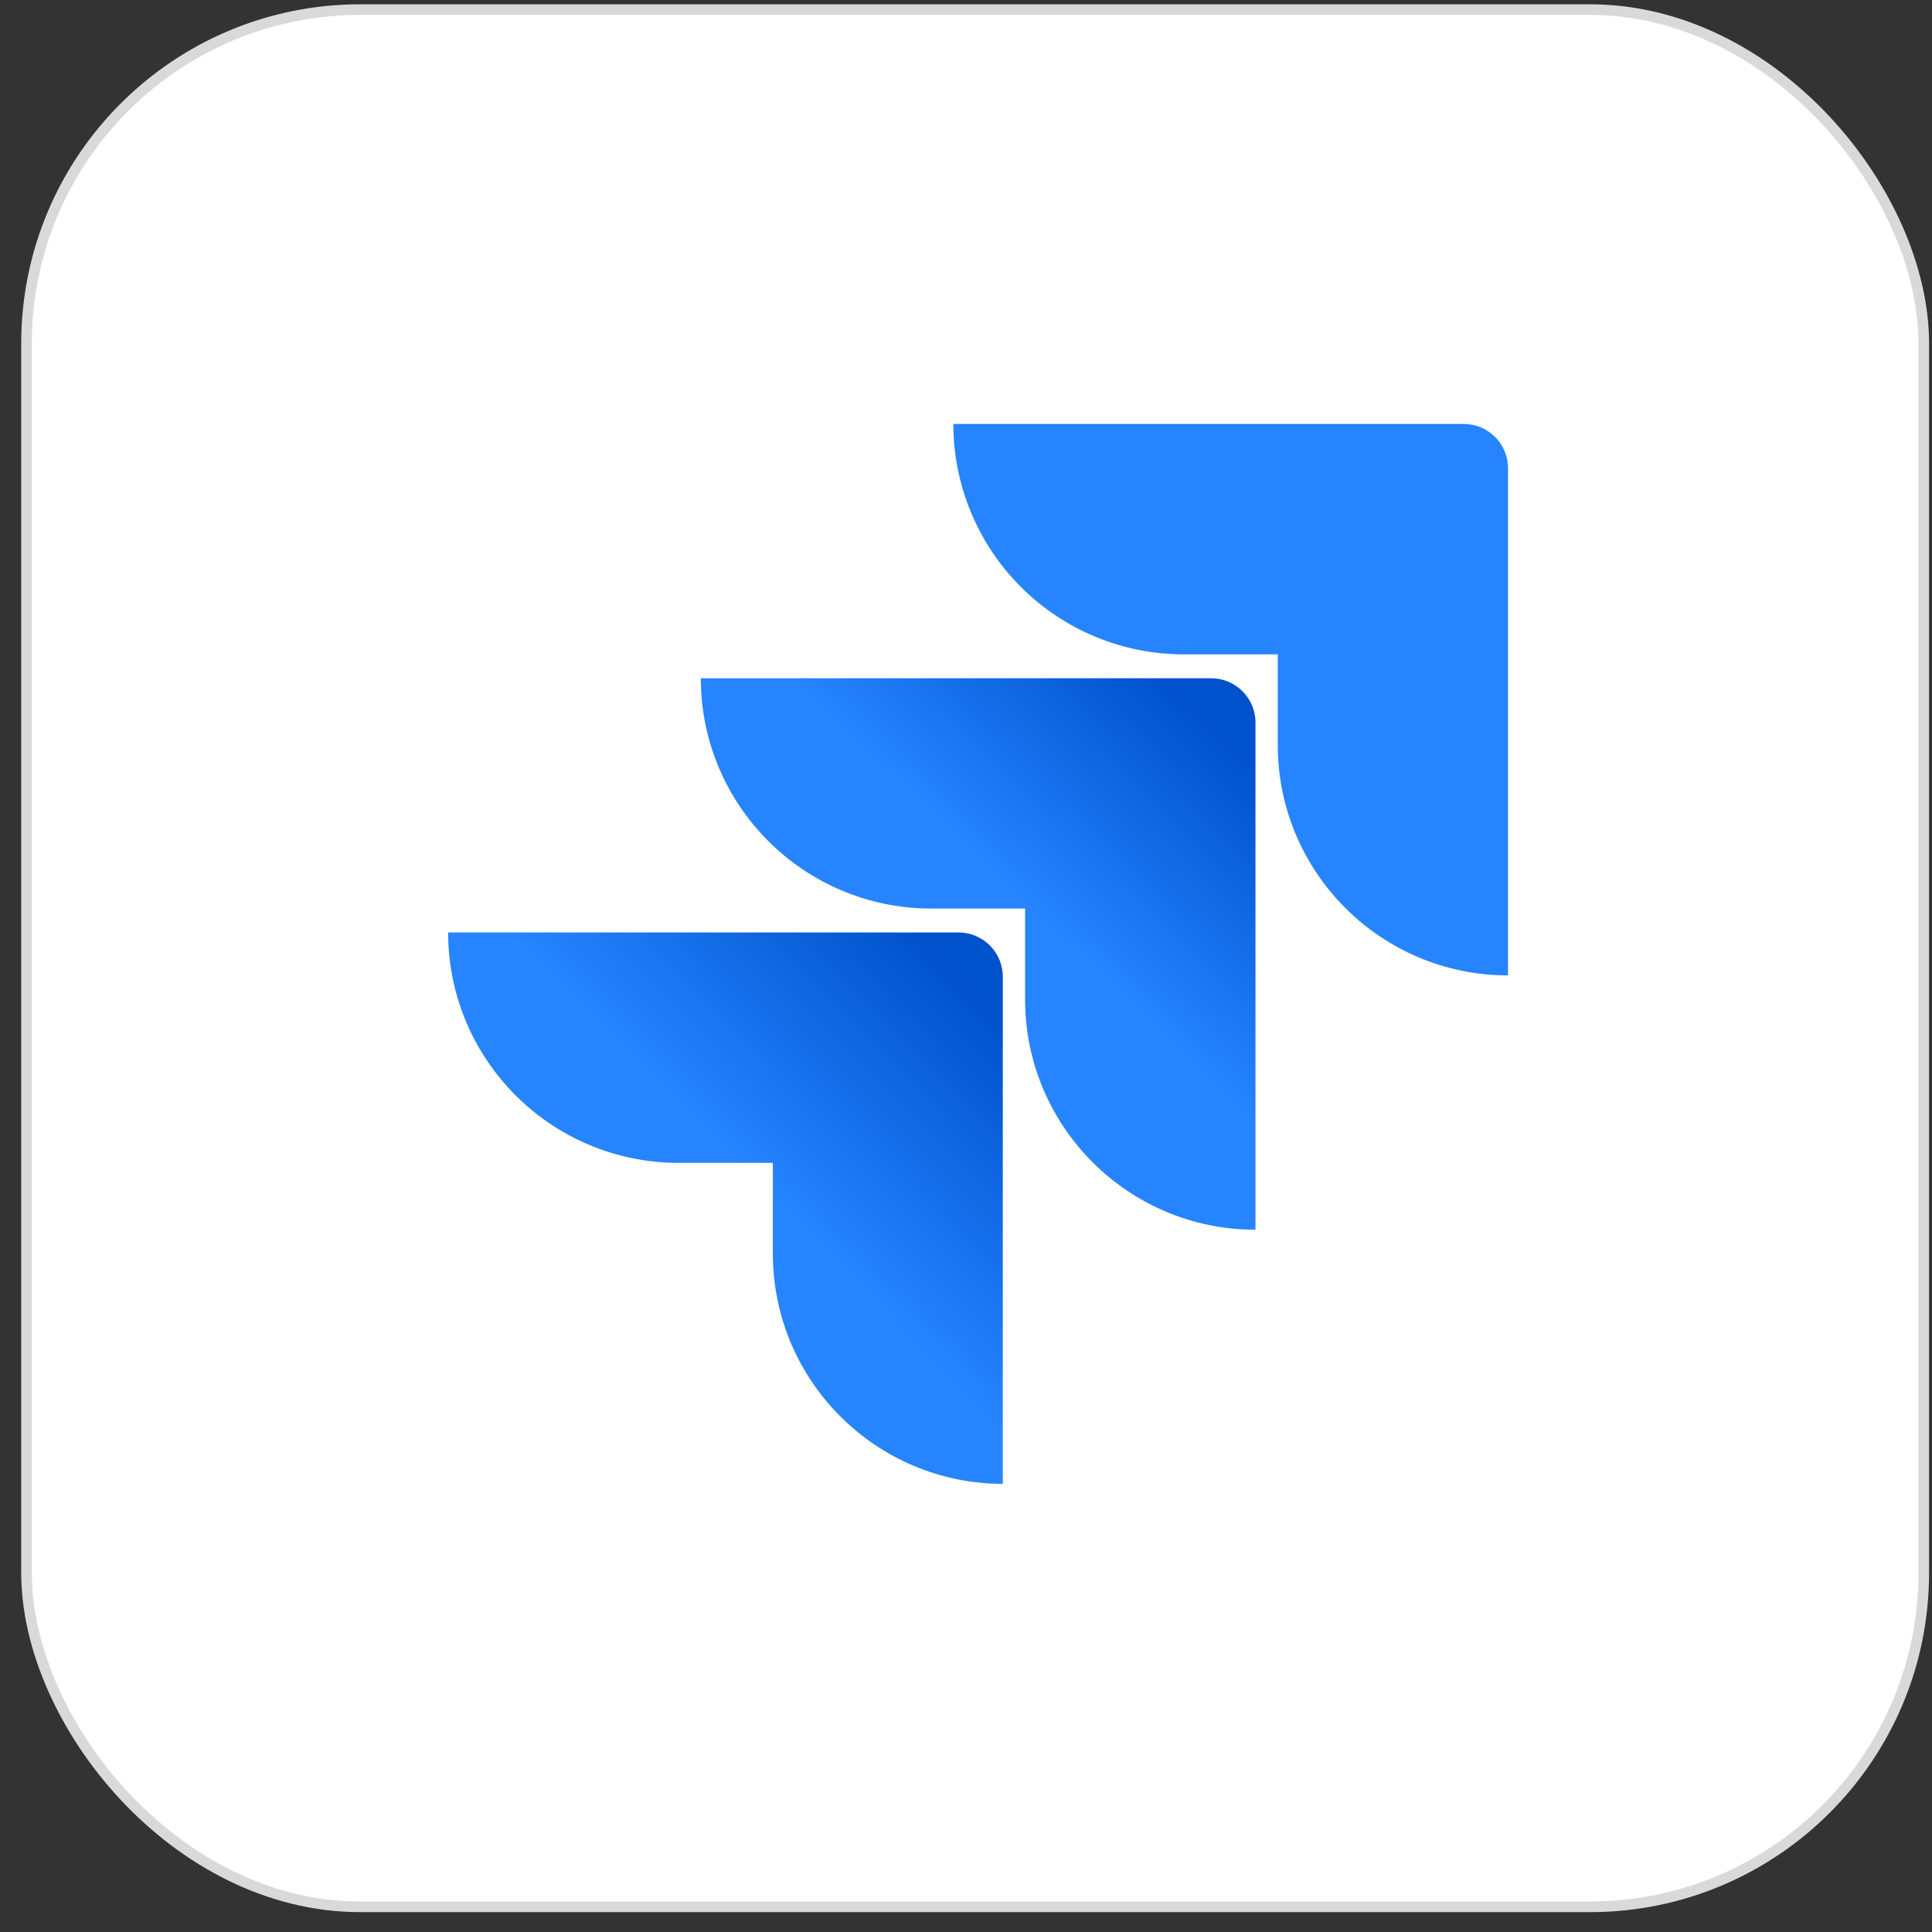
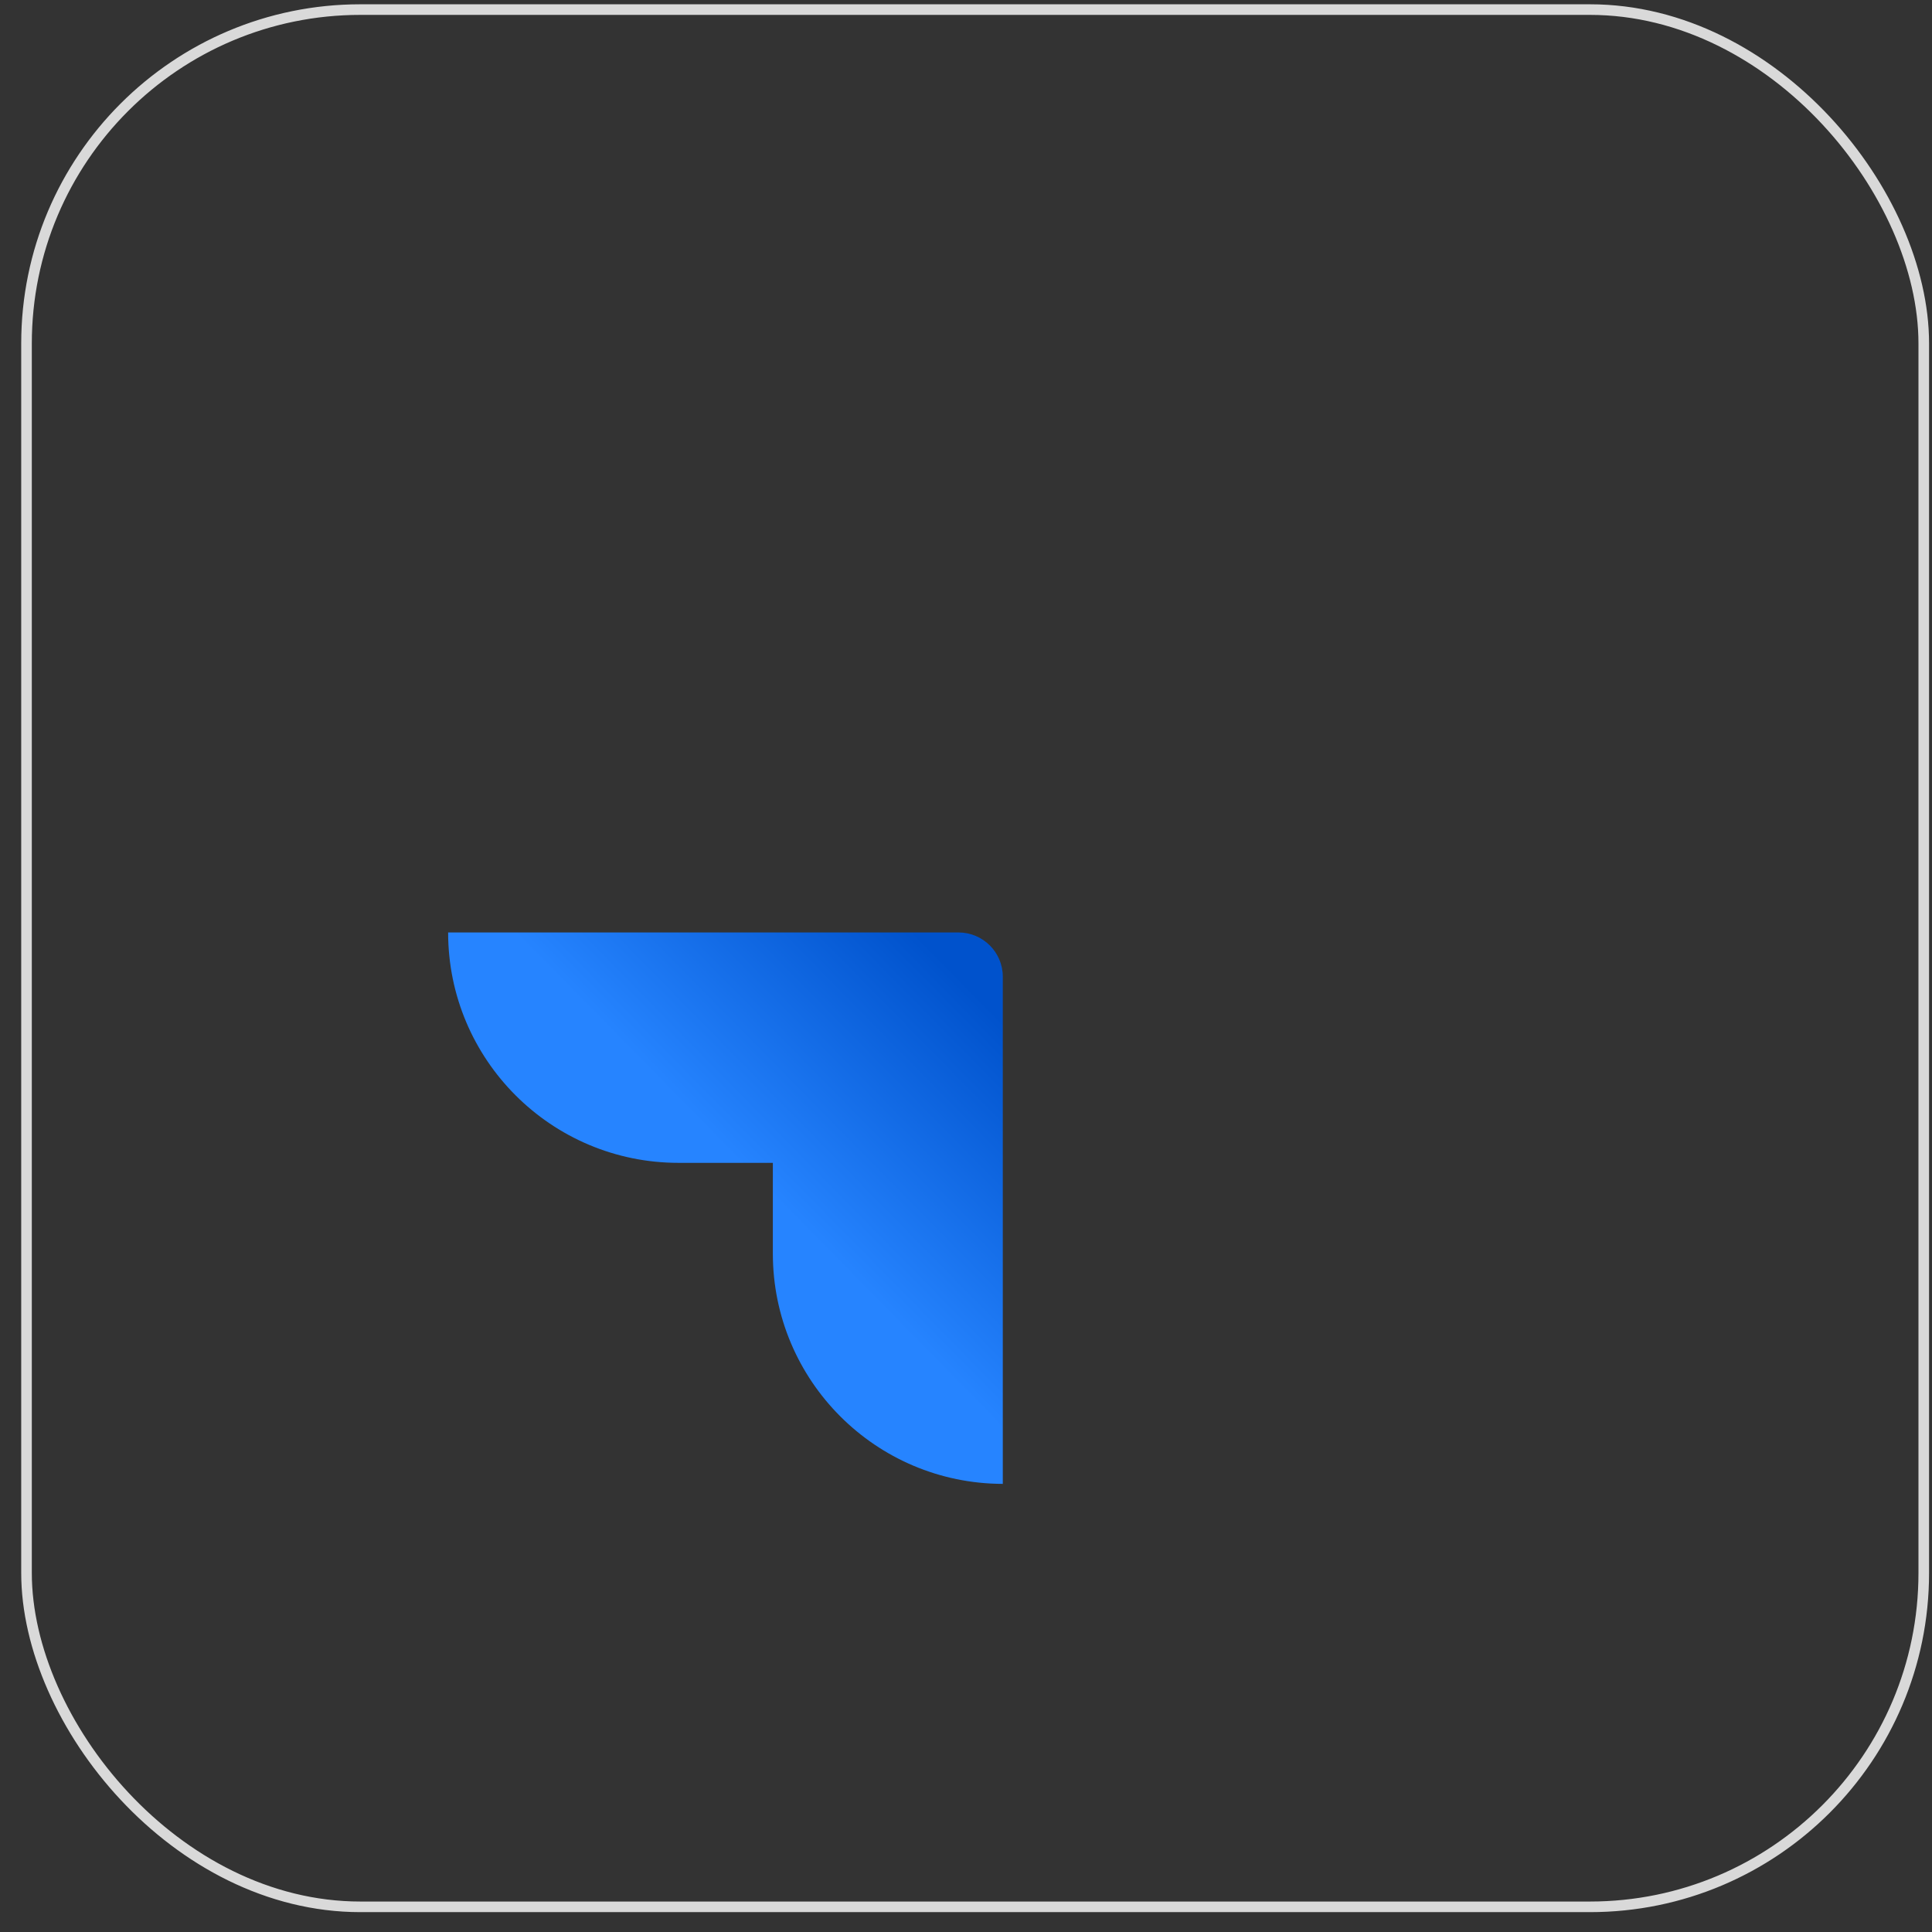
<svg xmlns="http://www.w3.org/2000/svg" width="80" height="80" viewBox="0 0 80 80" fill="none">
  <rect x="0" y="0" width="80" height="80" fill="#333333" stroke="none" />
-   <rect x="1.098" y="0.397" width="78.561" height="78.561" rx="13.825" fill="white" />
  <rect x="1.098" y="0.397" width="78.561" height="78.561" rx="13.825" stroke="#D9D9D9" stroke-width="0.439" />
-   <path d="M60.611 17.556H39.476C39.476 20.086 40.481 22.513 42.271 24.302C44.06 26.091 46.486 27.096 49.017 27.096H52.91V30.855C52.913 36.119 57.18 40.386 62.444 40.39V19.389C62.444 18.377 61.624 17.556 60.611 17.556Z" fill="#2684FF" />
-   <path d="M50.154 28.086H29.019C29.022 33.35 33.289 37.617 38.553 37.621H42.447V41.392C42.453 46.656 46.723 50.92 51.987 50.92V29.92C51.987 28.907 51.166 28.086 50.154 28.086V28.086Z" fill="url(#paint0_linear_2158_517)" />
  <path d="M39.69 38.611H18.556C18.556 43.88 22.827 48.151 28.096 48.151H32.002V51.91C32.005 57.17 36.264 61.434 41.524 61.444V40.444C41.524 39.432 40.703 38.611 39.69 38.611Z" fill="url(#paint1_linear_2158_517)" />
  <defs>
    <linearGradient id="paint0_linear_2158_517" x1="51.535" y1="28.123" x2="42.599" y2="37.447" gradientUnits="userSpaceOnUse">
      <stop offset="0.18" stop-color="#0052CC" />
      <stop offset="1" stop-color="#2684FF" />
    </linearGradient>
    <linearGradient id="paint1_linear_2158_517" x1="41.677" y1="38.715" x2="31.34" y2="48.884" gradientUnits="userSpaceOnUse">
      <stop offset="0.18" stop-color="#0052CC" />
      <stop offset="1" stop-color="#2684FF" />
    </linearGradient>
  </defs>
</svg>